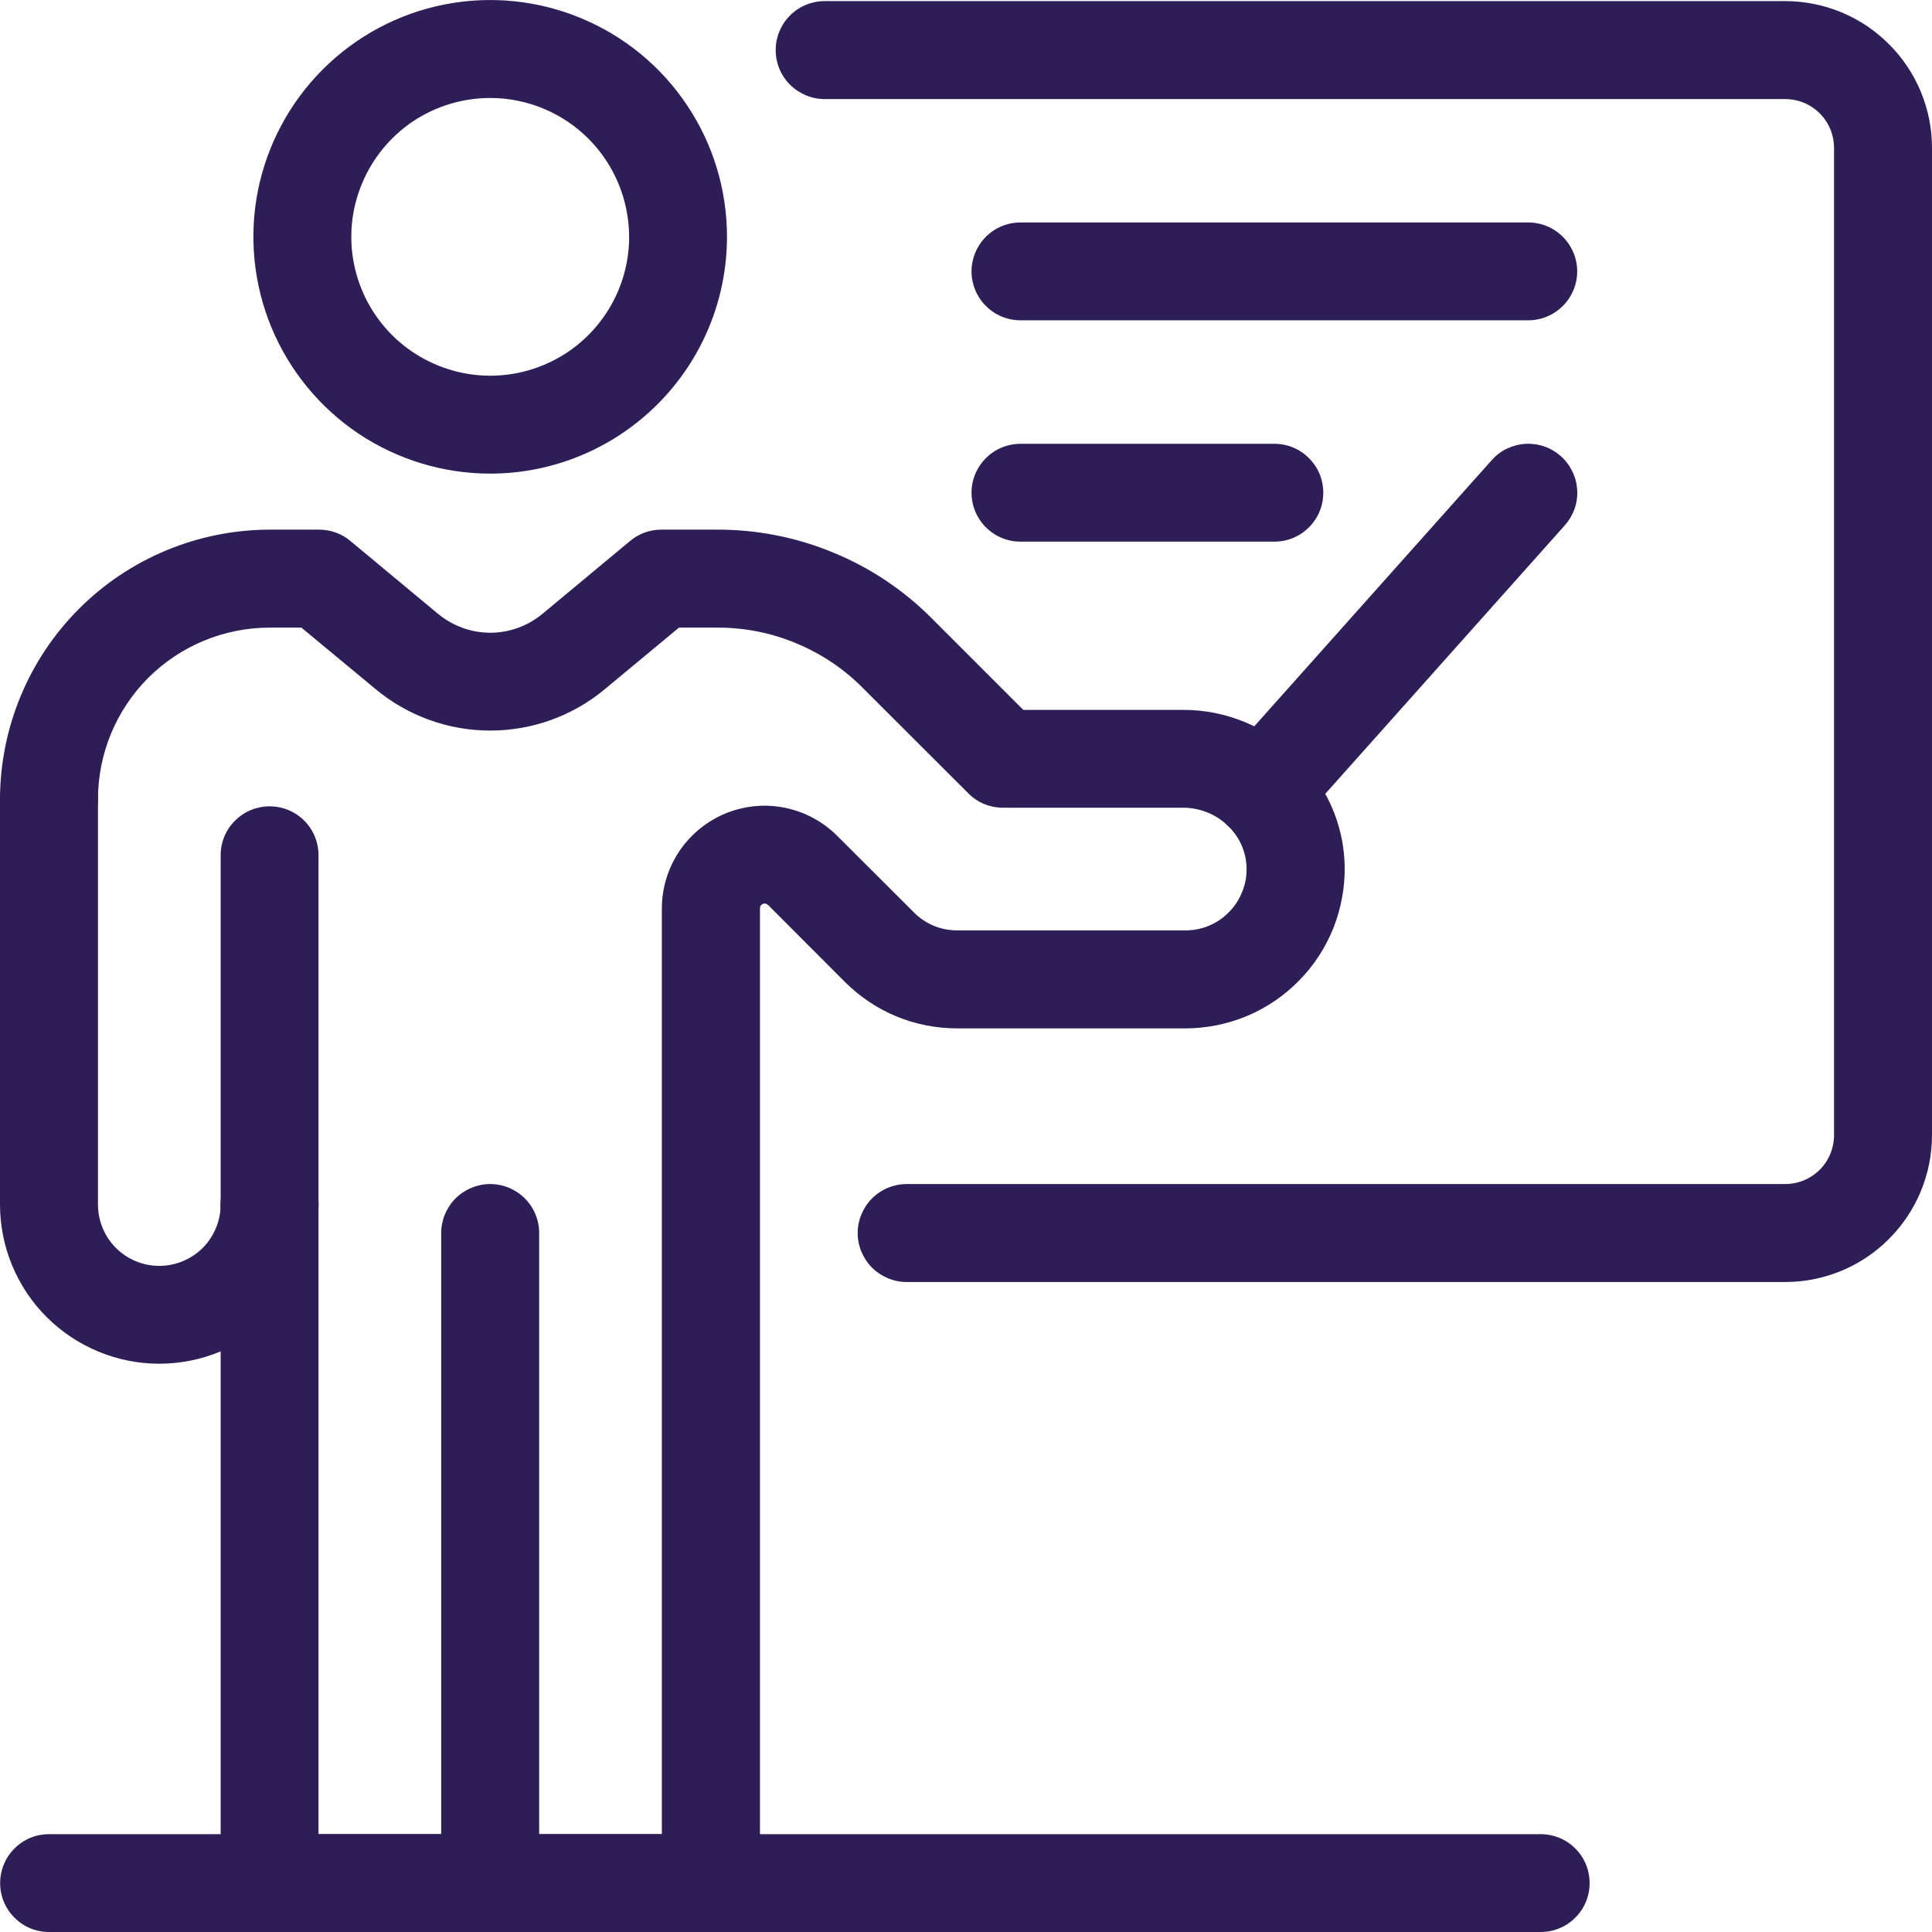
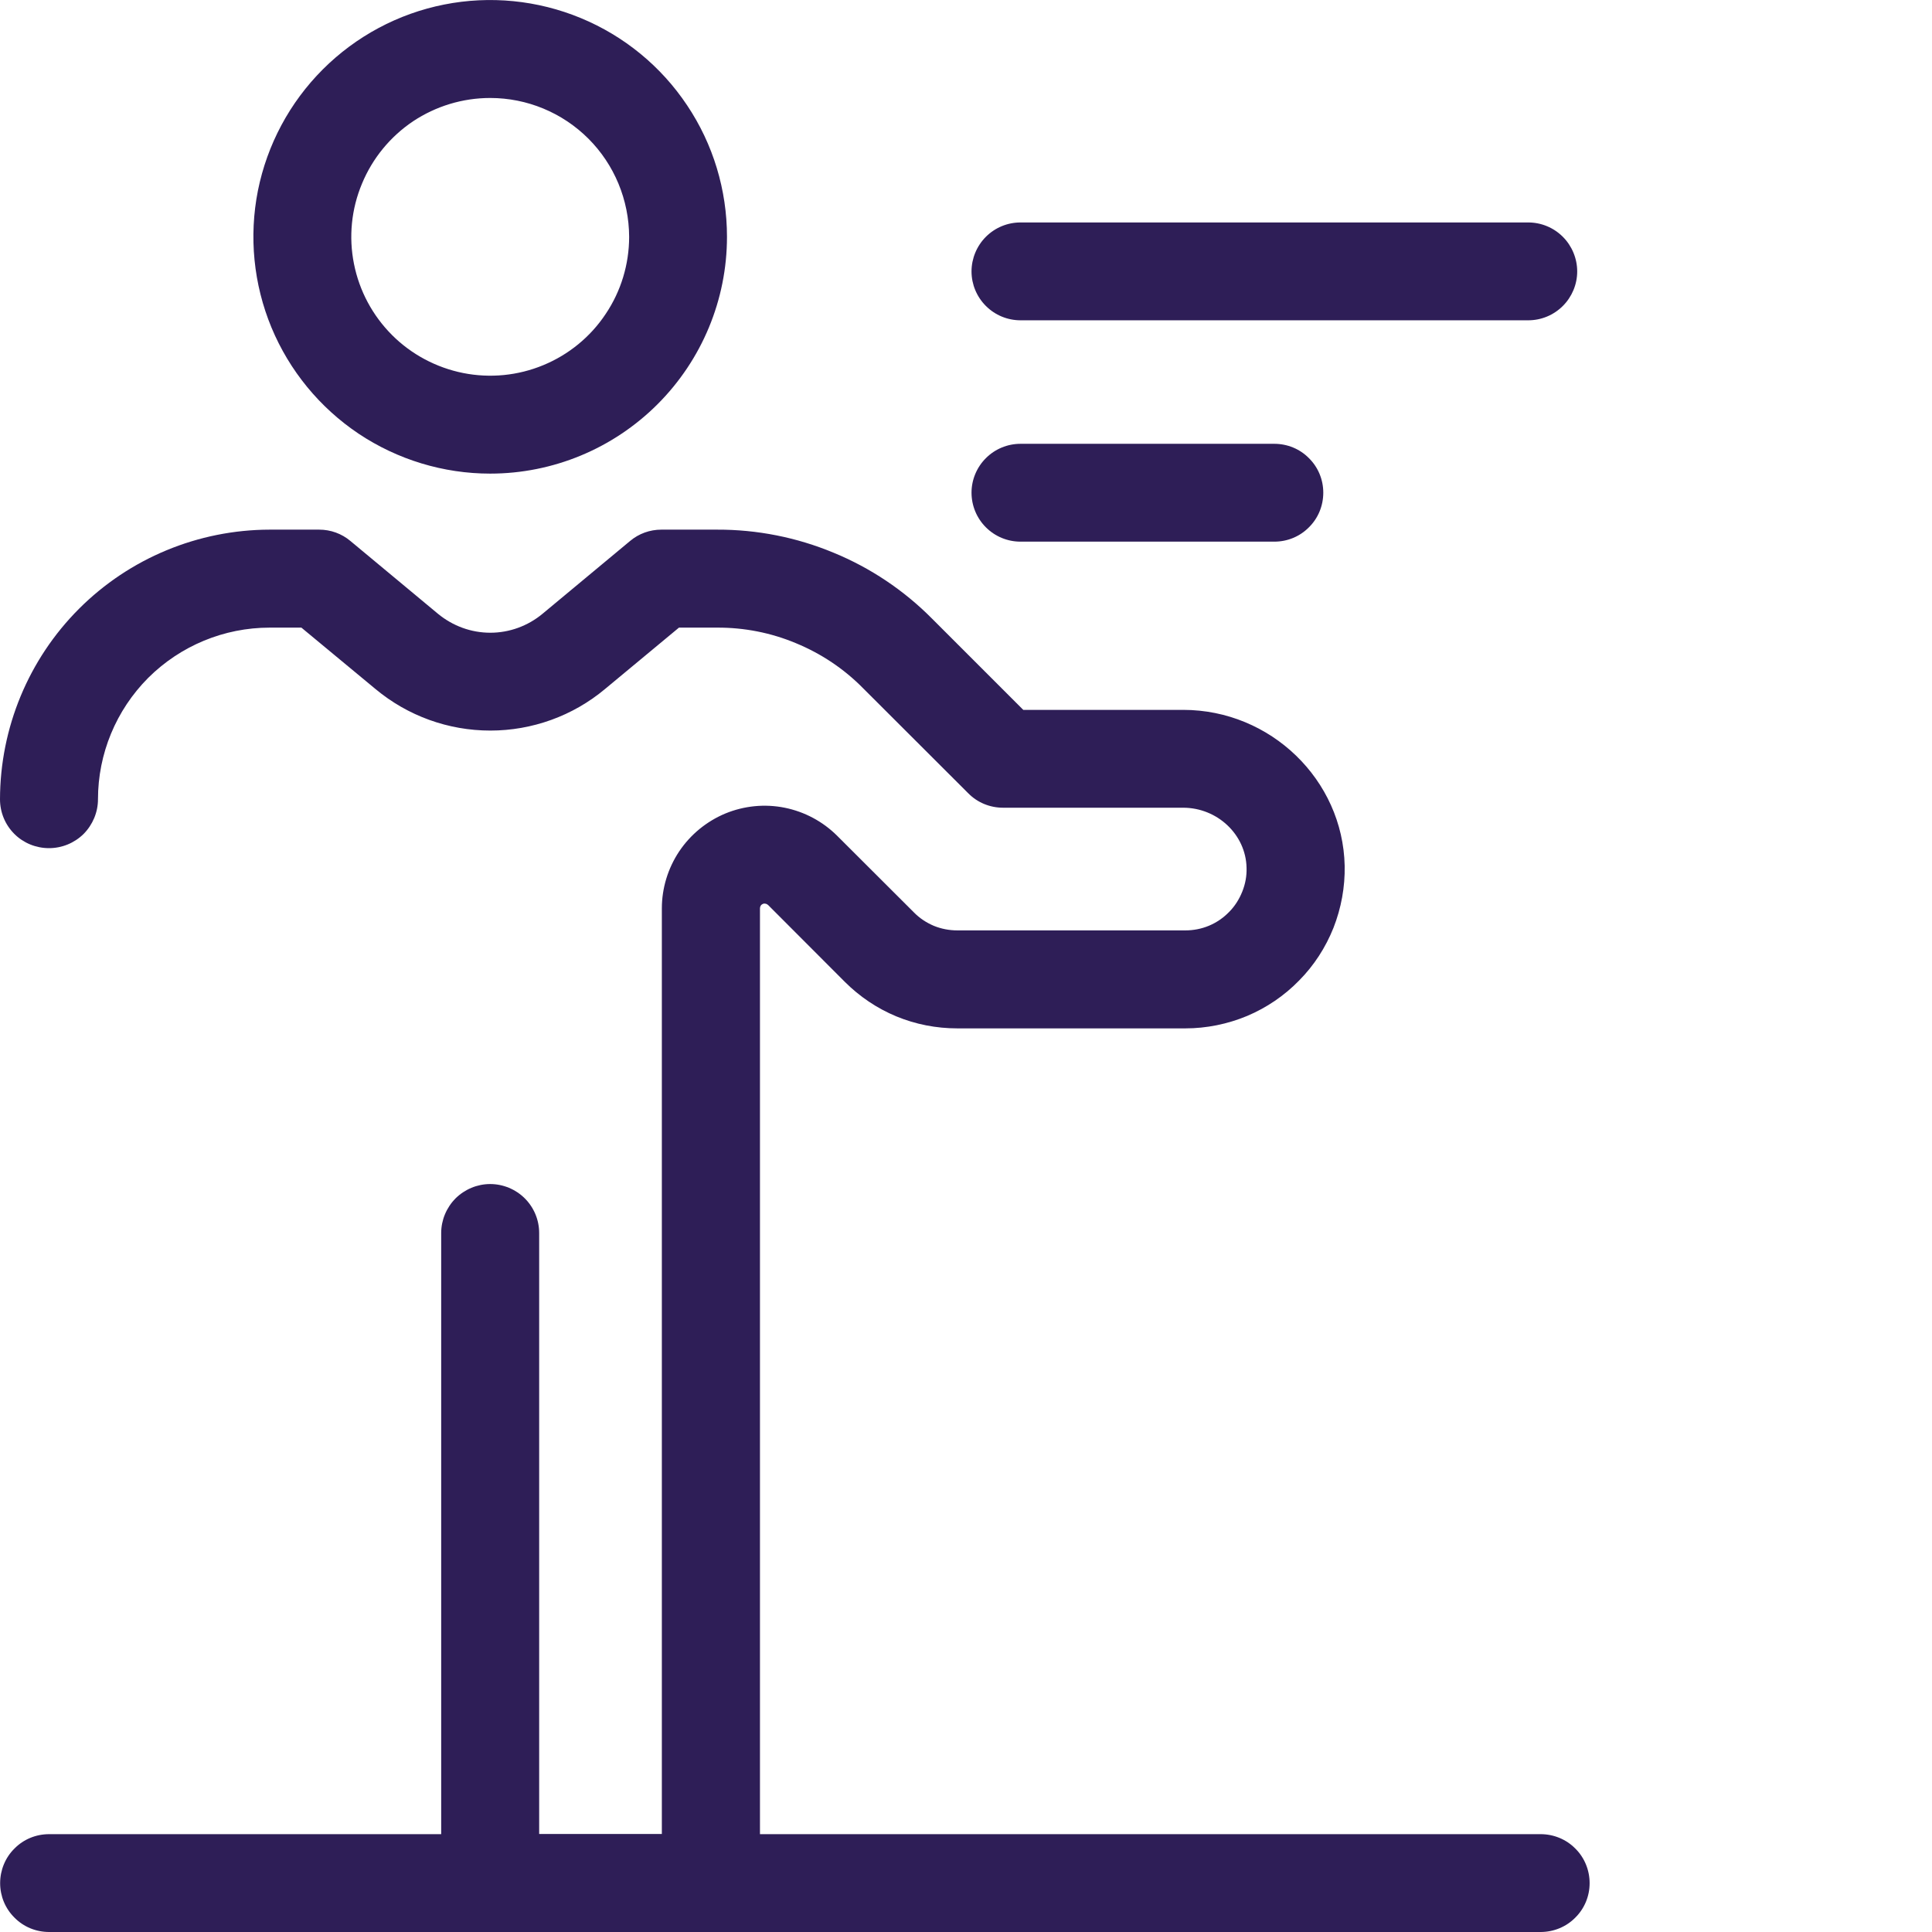
<svg xmlns="http://www.w3.org/2000/svg" width="14" height="14" viewBox="0 0 14 14" fill="none">
-   <path d="M1.954 9.083C1.86 9.083 1.769 9.046 1.703 8.979C1.636 8.912 1.599 8.822 1.599 8.728V6.197C1.599 6.103 1.636 6.013 1.703 5.947C1.769 5.88 1.86 5.843 1.954 5.843C2.048 5.843 2.138 5.88 2.205 5.947C2.271 6.013 2.308 6.103 2.308 6.197V8.728C2.308 8.822 2.271 8.912 2.205 8.979C2.138 9.046 2.048 9.083 1.954 9.083Z" fill="#2E1E57" />
  <path d="M3.552 3.432C3.213 3.432 2.881 3.331 2.599 3.143C2.317 2.954 2.097 2.686 1.967 2.373C1.837 2.059 1.803 1.714 1.869 1.381C1.936 1.048 2.099 0.743 2.339 0.503C2.579 0.263 2.885 0.099 3.218 0.033C3.55 -0.033 3.895 0.001 4.209 0.131C4.523 0.261 4.791 0.481 4.979 0.763C5.168 1.045 5.268 1.377 5.268 1.716C5.268 2.171 5.087 2.607 4.765 2.929C4.443 3.251 4.007 3.432 3.552 3.432ZM3.552 0.71C3.353 0.71 3.159 0.769 2.993 0.879C2.828 0.99 2.699 1.147 2.623 1.331C2.546 1.515 2.526 1.717 2.565 1.912C2.604 2.108 2.7 2.287 2.841 2.428C2.981 2.568 3.161 2.664 3.356 2.703C3.551 2.742 3.754 2.722 3.937 2.646C4.121 2.57 4.279 2.441 4.389 2.275C4.5 2.11 4.559 1.915 4.559 1.716C4.558 1.449 4.452 1.193 4.264 1.005C4.075 0.816 3.819 0.71 3.552 0.71Z" fill="#2E1E57" />
-   <path d="M9.147 6.086C9.078 6.086 9.011 6.067 8.954 6.029C8.896 5.992 8.851 5.939 8.823 5.876C8.795 5.814 8.785 5.745 8.796 5.677C8.807 5.609 8.836 5.546 8.882 5.495L10.81 3.334C10.841 3.299 10.878 3.271 10.92 3.251C10.962 3.231 11.008 3.219 11.055 3.216C11.101 3.214 11.148 3.22 11.192 3.236C11.236 3.251 11.276 3.275 11.311 3.306C11.346 3.337 11.374 3.375 11.394 3.417C11.415 3.459 11.426 3.504 11.429 3.551C11.432 3.597 11.425 3.644 11.41 3.688C11.394 3.732 11.37 3.772 11.339 3.807L9.412 5.967C9.378 6.004 9.338 6.034 9.292 6.055C9.246 6.076 9.197 6.086 9.147 6.086Z" fill="#2E1E57" />
-   <path d="M12.936 9.29H6.57C6.476 9.29 6.386 9.252 6.319 9.186C6.253 9.119 6.215 9.029 6.215 8.935C6.215 8.841 6.253 8.751 6.319 8.684C6.386 8.618 6.476 8.58 6.57 8.58H12.936C13.03 8.58 13.12 8.543 13.187 8.476C13.253 8.41 13.29 8.32 13.29 8.225V1.072C13.29 0.978 13.253 0.888 13.187 0.822C13.12 0.755 13.03 0.718 12.936 0.718H5.976C5.882 0.718 5.792 0.68 5.725 0.614C5.658 0.547 5.621 0.457 5.621 0.363C5.621 0.269 5.658 0.179 5.725 0.112C5.792 0.045 5.882 0.008 5.976 0.008H12.936C13.218 0.008 13.489 0.12 13.688 0.32C13.888 0.519 14 0.79 14 1.072V8.225C14 8.508 13.888 8.778 13.688 8.978C13.489 9.178 13.218 9.29 12.936 9.29Z" fill="#2E1E57" />
-   <path d="M3.552 14H1.954C1.86 14 1.769 13.963 1.703 13.896C1.636 13.83 1.599 13.74 1.599 13.646V8.728C1.599 8.634 1.636 8.544 1.703 8.477C1.769 8.411 1.86 8.373 1.954 8.373C2.048 8.373 2.138 8.411 2.205 8.477C2.271 8.544 2.308 8.634 2.308 8.728V13.291H3.552C3.646 13.291 3.737 13.328 3.803 13.395C3.87 13.461 3.907 13.552 3.907 13.646C3.907 13.74 3.87 13.83 3.803 13.896C3.737 13.963 3.646 14 3.552 14Z" fill="#2E1E57" />
  <path d="M5.151 14H3.552C3.458 14 3.368 13.963 3.301 13.896C3.235 13.83 3.197 13.74 3.197 13.646V8.935C3.197 8.841 3.235 8.751 3.301 8.684C3.368 8.618 3.458 8.58 3.552 8.58C3.646 8.58 3.737 8.618 3.803 8.684C3.87 8.751 3.907 8.841 3.907 8.935V13.291H4.796V6.583C4.796 6.436 4.84 6.292 4.922 6.169C5.004 6.047 5.12 5.952 5.256 5.895C5.392 5.839 5.542 5.824 5.686 5.853C5.83 5.882 5.963 5.953 6.067 6.057L6.623 6.612C6.664 6.654 6.713 6.686 6.767 6.709C6.821 6.731 6.879 6.742 6.938 6.742H8.589C8.648 6.742 8.706 6.731 8.761 6.708C8.816 6.685 8.865 6.651 8.906 6.609C8.948 6.567 8.98 6.516 9.002 6.461C9.024 6.406 9.035 6.348 9.033 6.288C9.028 6.048 8.822 5.853 8.573 5.853H7.268C7.174 5.853 7.083 5.816 7.017 5.749L6.253 4.986C6.115 4.846 5.95 4.736 5.768 4.661C5.587 4.585 5.392 4.547 5.196 4.548H4.92L4.384 4.993C4.151 5.188 3.856 5.294 3.553 5.294C3.249 5.294 2.955 5.188 2.721 4.993L2.184 4.548H1.954C1.624 4.548 1.308 4.679 1.074 4.912C0.841 5.146 0.71 5.462 0.71 5.792C0.71 5.886 0.672 5.976 0.606 6.043C0.539 6.109 0.449 6.146 0.355 6.146C0.261 6.146 0.17 6.109 0.104 6.043C0.037 5.976 0 5.886 0 5.792C0.001 5.274 0.207 4.777 0.573 4.411C0.939 4.045 1.436 3.839 1.954 3.838H2.313C2.396 3.838 2.476 3.867 2.539 3.92L3.174 4.448C3.281 4.536 3.414 4.585 3.553 4.585C3.691 4.585 3.825 4.536 3.931 4.448L4.566 3.92C4.629 3.867 4.709 3.838 4.792 3.838H5.196C5.486 3.837 5.773 3.894 6.04 4.005C6.308 4.115 6.551 4.278 6.755 4.484L7.415 5.144H8.574C9.207 5.144 9.731 5.651 9.744 6.274C9.747 6.428 9.719 6.58 9.663 6.723C9.606 6.866 9.522 6.996 9.414 7.105C9.307 7.215 9.179 7.302 9.037 7.362C8.895 7.421 8.743 7.452 8.59 7.452H6.937C6.785 7.452 6.635 7.423 6.495 7.365C6.355 7.307 6.228 7.221 6.121 7.114L5.566 6.558C5.561 6.554 5.555 6.55 5.549 6.549C5.543 6.547 5.536 6.547 5.53 6.549C5.523 6.552 5.517 6.556 5.513 6.562C5.509 6.568 5.507 6.575 5.507 6.582V13.645C5.507 13.691 5.498 13.738 5.48 13.781C5.462 13.824 5.436 13.863 5.403 13.896C5.37 13.929 5.33 13.956 5.287 13.973C5.244 13.991 5.198 14 5.151 14Z" fill="#2E1E57" />
-   <path d="M1.154 9.882C0.848 9.882 0.555 9.76 0.338 9.544C0.122 9.328 0 9.034 0 8.728V5.792C0 5.697 0.037 5.607 0.104 5.541C0.17 5.474 0.261 5.437 0.355 5.437C0.449 5.437 0.539 5.474 0.606 5.541C0.672 5.607 0.71 5.697 0.71 5.792V8.728C0.71 8.846 0.756 8.959 0.84 9.043C0.923 9.126 1.036 9.173 1.154 9.173C1.272 9.173 1.385 9.126 1.469 9.043C1.552 8.959 1.599 8.846 1.599 8.728C1.599 8.634 1.636 8.544 1.703 8.477C1.769 8.411 1.86 8.373 1.954 8.373C2.048 8.373 2.138 8.411 2.205 8.477C2.271 8.544 2.308 8.634 2.308 8.728C2.308 9.034 2.186 9.328 1.97 9.544C1.754 9.76 1.46 9.882 1.154 9.882Z" fill="#2E1E57" />
  <path d="M11.164 14H0.356C0.261 14 0.171 13.963 0.105 13.896C0.038 13.83 0.001 13.74 0.001 13.646C0.001 13.552 0.038 13.461 0.105 13.395C0.171 13.328 0.261 13.291 0.356 13.291H11.164C11.258 13.291 11.349 13.328 11.415 13.395C11.482 13.461 11.519 13.552 11.519 13.646C11.519 13.74 11.482 13.83 11.415 13.896C11.349 13.963 11.258 14 11.164 14Z" fill="#2E1E57" />
  <path d="M9.234 3.925H7.395C7.301 3.925 7.211 3.888 7.144 3.821C7.078 3.755 7.04 3.665 7.04 3.57C7.04 3.476 7.078 3.386 7.144 3.32C7.211 3.253 7.301 3.216 7.395 3.216H9.234C9.329 3.216 9.419 3.253 9.485 3.32C9.552 3.386 9.589 3.476 9.589 3.57C9.589 3.665 9.552 3.755 9.485 3.821C9.419 3.888 9.329 3.925 9.234 3.925Z" fill="#2E1E57" />
  <path d="M11.074 2.321H7.395C7.301 2.321 7.211 2.284 7.144 2.217C7.078 2.151 7.04 2.061 7.04 1.967C7.04 1.873 7.078 1.782 7.144 1.716C7.211 1.649 7.301 1.612 7.395 1.612H11.074C11.168 1.612 11.258 1.649 11.325 1.716C11.391 1.782 11.429 1.873 11.429 1.967C11.429 2.061 11.391 2.151 11.325 2.217C11.258 2.284 11.168 2.321 11.074 2.321Z" fill="#2E1E57" />
</svg>